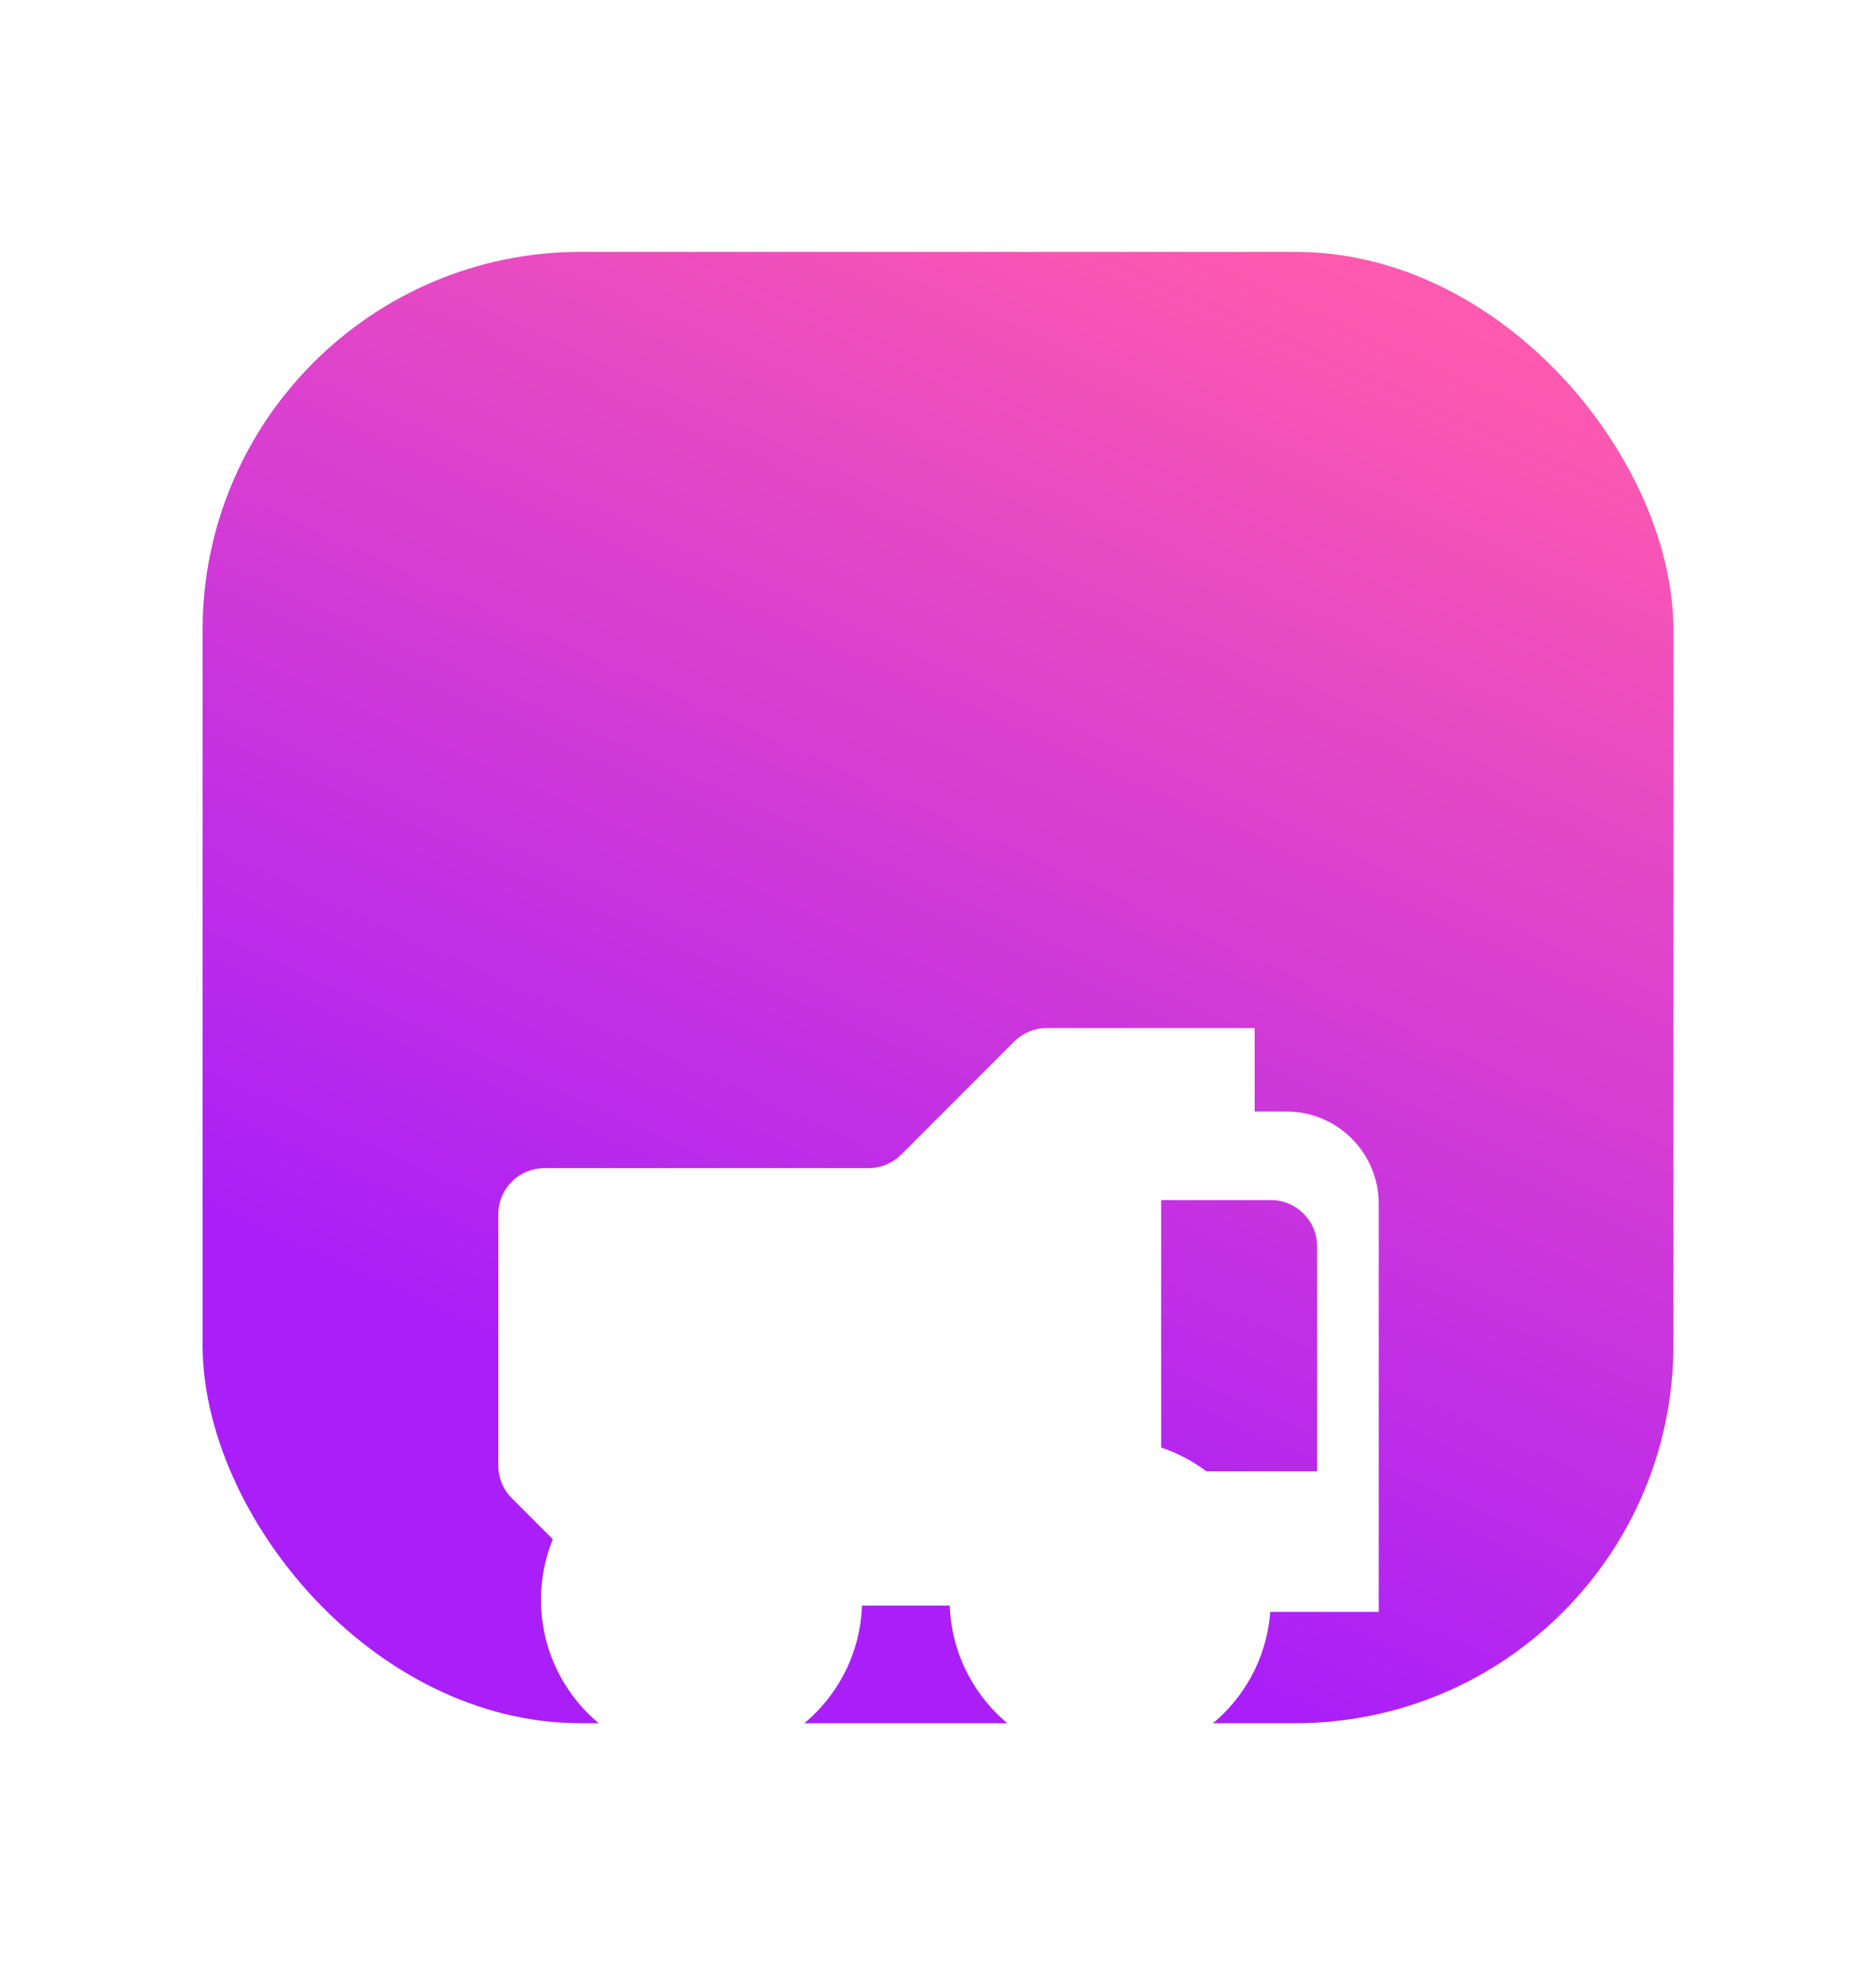
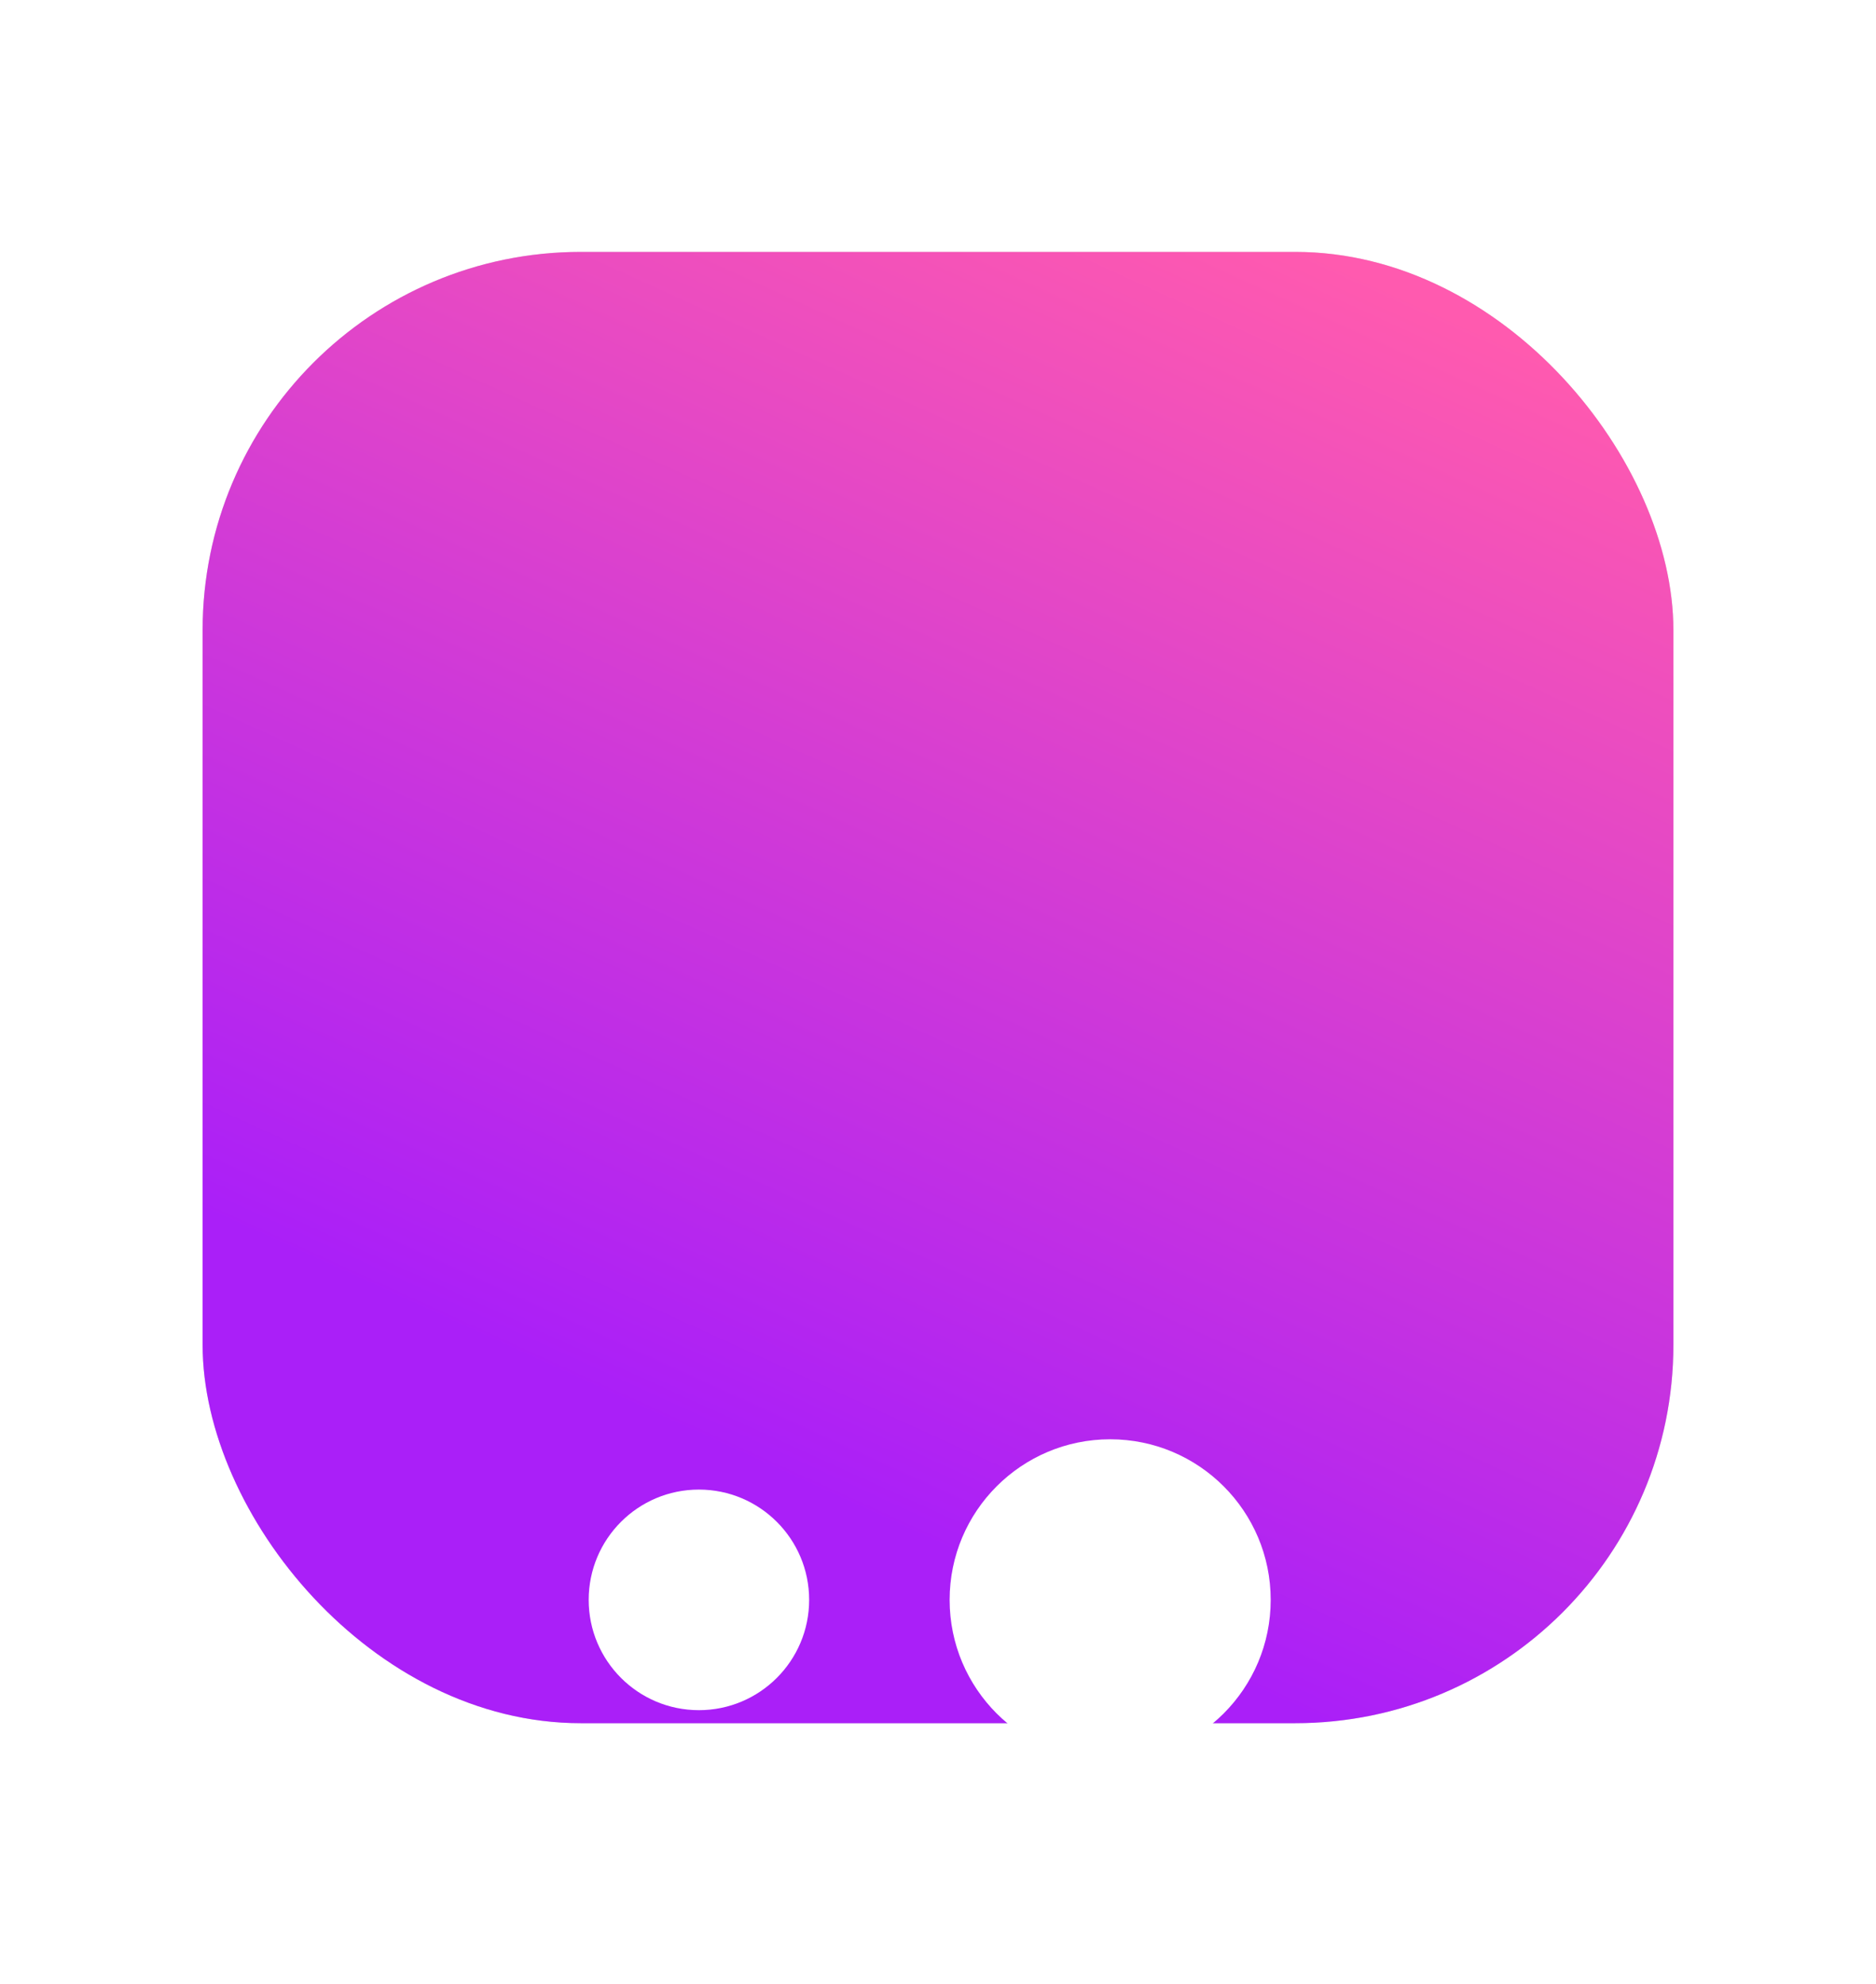
<svg xmlns="http://www.w3.org/2000/svg" width="35" height="37" viewBox="0 0 35 37" fill="none">
  <rect x="3.78" y="4.698" width="27.44" height="27.44" rx="7.056" fill="#D9D9D9" />
  <rect x="3.78" y="4.698" width="27.44" height="27.44" rx="7.056" fill="url(#paint0_linear_2802_7686)" />
  <g filter="url(#filter0_dd_2802_7686)">
-     <path d="M10.367 21.227C10.793 20.17 11.829 19.424 13.039 19.424C14.63 19.424 15.919 20.713 15.919 22.304C15.919 22.34 15.918 22.376 15.917 22.412H17.84C17.839 22.376 17.838 22.34 17.838 22.304C17.838 20.713 19.128 19.424 20.718 19.424C21.049 19.424 21.367 19.48 21.663 19.582V14.848H23.711C24.186 14.848 24.572 15.233 24.572 15.709V19.906H22.314C23.088 20.423 23.598 21.304 23.598 22.304C23.598 22.379 23.595 22.454 23.589 22.528H25.723V14.918C25.723 13.967 24.952 13.196 24.001 13.196H23.408V11.639L19.531 11.639C19.302 11.639 19.083 11.73 18.922 11.891L16.814 14C16.652 14.161 16.433 14.252 16.205 14.252H10.157C9.682 14.252 9.296 14.637 9.296 15.113V19.8C9.296 20.029 9.387 20.248 9.549 20.409L10.367 21.227Z" fill="white" />
    <path d="M10.983 22.304C10.983 23.44 11.903 24.361 13.039 24.361C14.175 24.361 15.096 23.44 15.096 22.304C15.096 21.168 14.175 20.247 13.039 20.247C11.903 20.247 10.983 21.168 10.983 22.304Z" fill="white" />
    <path d="M17.717 22.304C17.717 23.959 19.058 25.3 20.712 25.3C22.366 25.3 23.707 23.959 23.707 22.304C23.707 20.65 22.366 19.309 20.712 19.309C19.058 19.309 17.717 20.65 17.717 22.304Z" fill="white" />
-     <path d="M10.093 22.304C10.093 23.959 11.434 25.3 13.088 25.3C14.742 25.3 16.084 23.959 16.084 22.304C16.084 20.65 14.742 19.309 13.088 19.309C11.434 19.309 10.093 20.65 10.093 22.304Z" fill="white" />
  </g>
  <defs>
    <filter id="filter0_dd_2802_7686" x="2.824" y="9.144" width="28.352" height="28.352" filterUnits="userSpaceOnUse" color-interpolation-filters="sRGB">
      <feFlood flood-opacity="0" result="BackgroundImageFix" />
      <feColorMatrix in="SourceAlpha" type="matrix" values="0 0 0 0 0 0 0 0 0 0 0 0 0 0 0 0 0 0 127 0" result="hardAlpha" />
      <feOffset dy="2.214" />
      <feGaussianBlur stdDeviation="1.135" />
      <feColorMatrix type="matrix" values="0 0 0 0 0 0 0 0 0 0 0 0 0 0 0 0 0 0 0.17 0" />
      <feBlend mode="normal" in2="BackgroundImageFix" result="effect1_dropShadow_2802_7686" />
      <feColorMatrix in="SourceAlpha" type="matrix" values="0 0 0 0 0 0 0 0 0 0 0 0 0 0 0 0 0 0 127 0" result="hardAlpha" />
      <feOffset dy="5.32" />
      <feGaussianBlur stdDeviation="2.727" />
      <feColorMatrix type="matrix" values="0 0 0 0 0 0 0 0 0 0 0 0 0 0 0 0 0 0 0.122 0" />
      <feBlend mode="normal" in2="effect1_dropShadow_2802_7686" result="effect2_dropShadow_2802_7686" />
      <feBlend mode="normal" in="SourceGraphic" in2="effect2_dropShadow_2802_7686" result="shape" />
    </filter>
    <linearGradient id="paint0_linear_2802_7686" x1="24.579" y1="32.139" x2="34.935" y2="9.419" gradientUnits="userSpaceOnUse">
      <stop stop-color="#AA1FF8" />
      <stop offset="1" stop-color="#FF5AAF" />
    </linearGradient>
  </defs>
</svg>